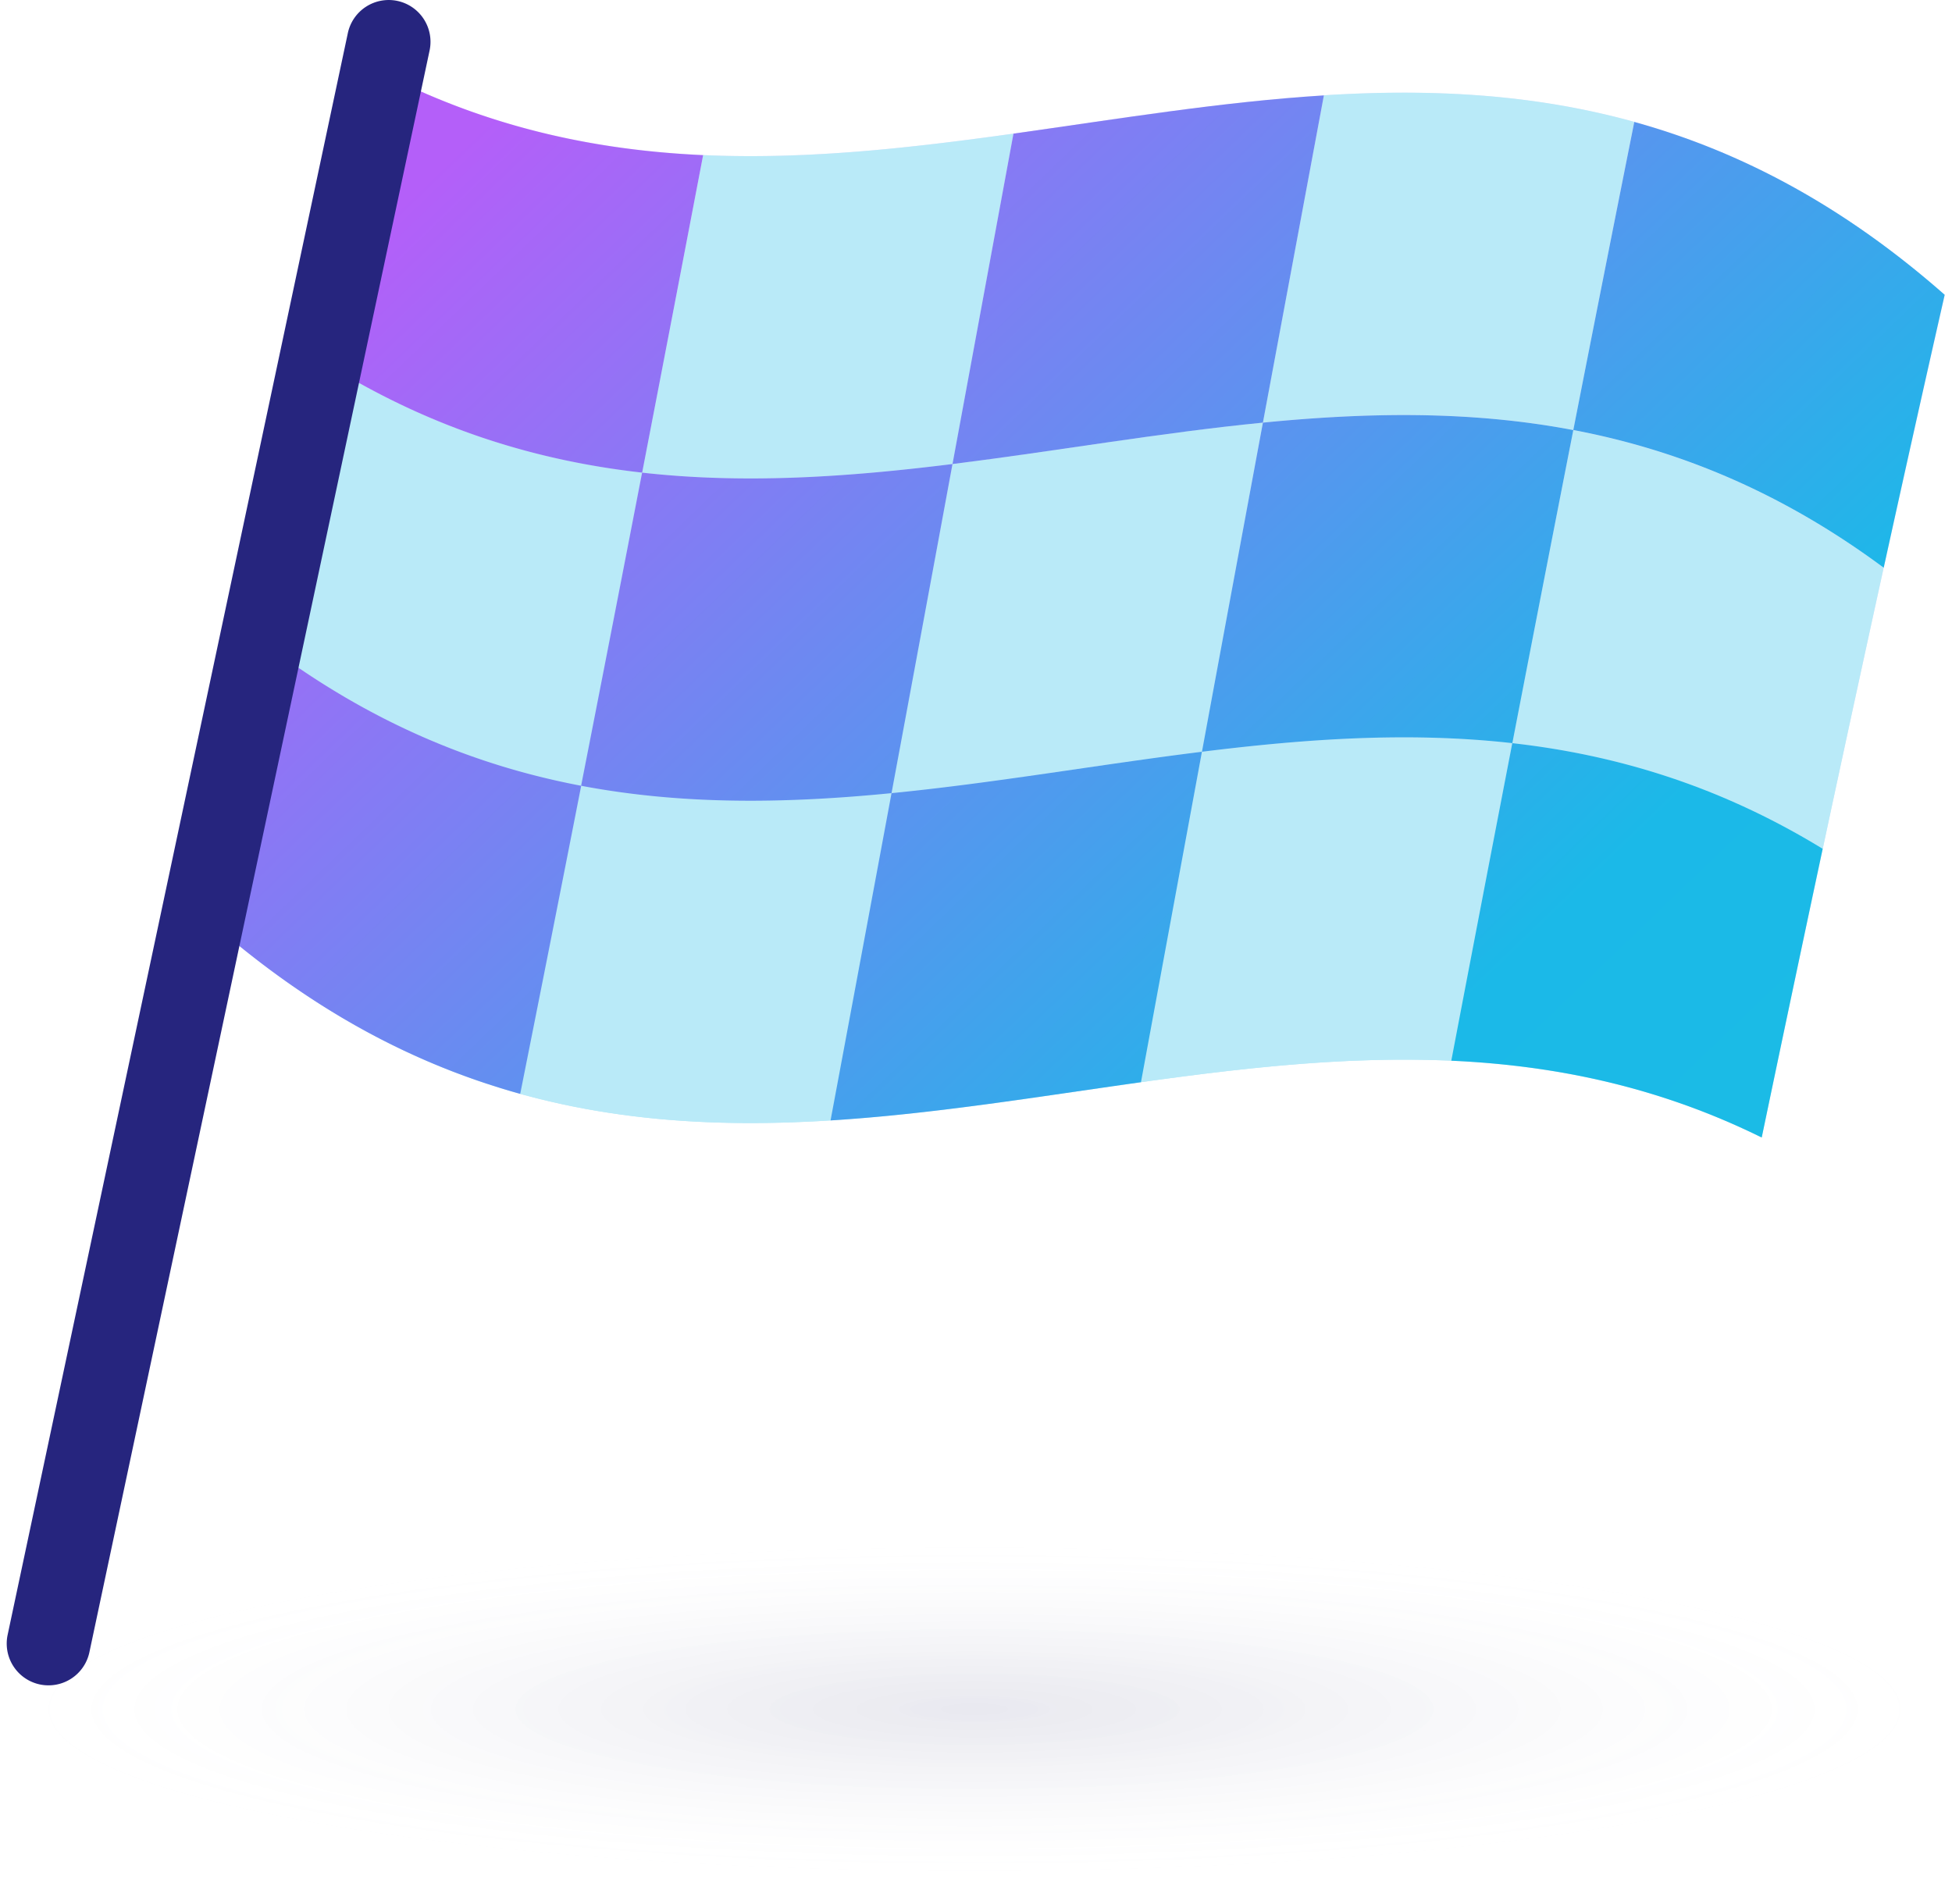
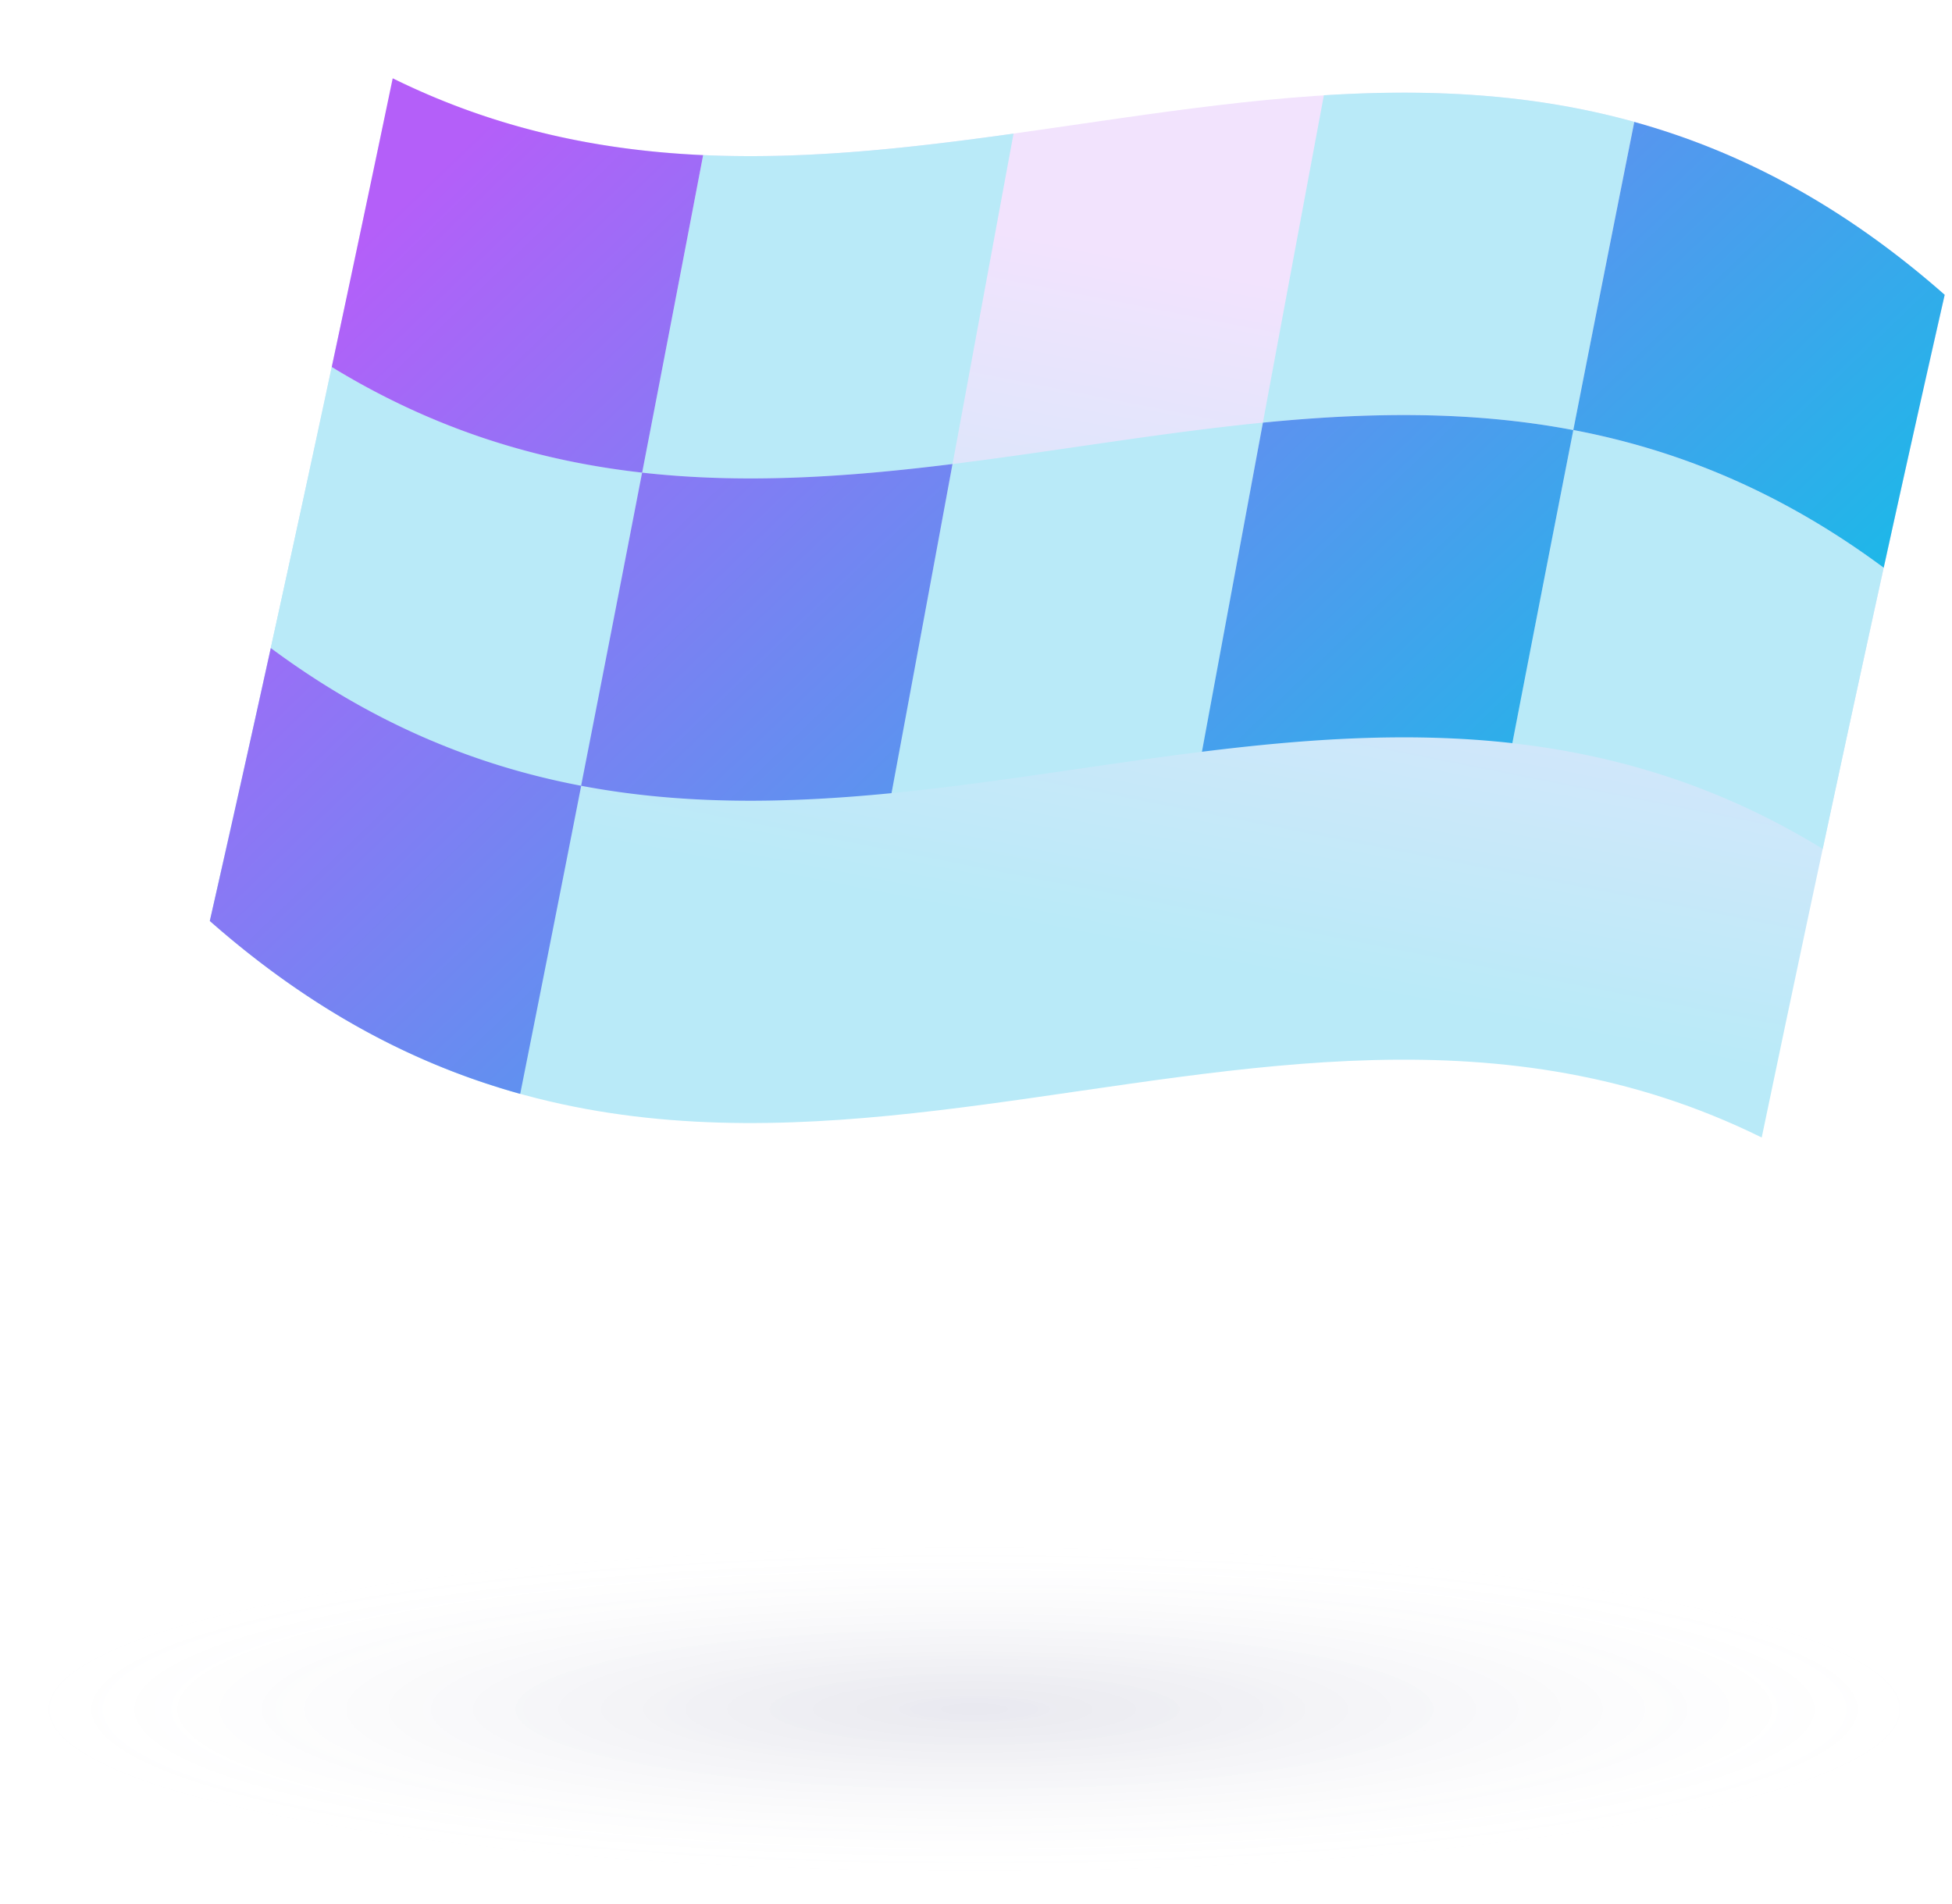
<svg xmlns="http://www.w3.org/2000/svg" width="205" height="200" fill="none">
  <g clip-path="url(#clip0)">
    <path opacity=".35" d="M102.344 200c56.522 0 102.343-9.154 102.343-20.446 0-11.292-45.821-20.445-102.343-20.445C45.821 159.109 0 168.262 0 179.554S45.82 200 102.344 200z" fill="url(#paint0_radial)" />
    <path d="M185.016 119.485C130.685 92.681 76.359 144.573 22.034 96.741 28.437 68.52 34.84 38.919 41.25 8.228 95.575 35.026 149.9-16.866 204.233 30.966c-6.404 28.22-12.813 57.822-19.217 88.519z" fill="url(#paint1_linear)" />
    <path d="M100.038 48.742c-10.866 1.35-21.732 2.126-32.599.903 2.133-11.046 4.271-22.169 6.404-33.355 10.866.493 21.732-.736 32.599-2.254-2.139 11.577-4.271 23.154-6.404 34.706zm65.192-3.573c-10.866-2.062-21.733-1.85-32.599-.781 2.132-11.494 4.271-22.956 6.403-34.38 10.867-.678 21.733-.224 32.599 2.792-2.132 10.7-4.271 21.49-6.403 32.369zM61.036 82.532c-10.866-2.062-21.733-6.41-32.599-14.465 2.132-9.701 4.27-19.55 6.403-29.526 10.867 6.653 21.733 9.874 32.6 11.097a11323.672 11323.672 0 01-6.404 32.894z" fill="#B9EAF8" />
    <path d="M126.228 78.965c-10.866 1.351-21.733 3.272-32.6 4.348a40112.1 40112.1 0 006.404-34.571c10.866-1.351 21.733-3.272 32.599-4.348-2.132 11.494-4.264 23.026-6.403 34.571zm65.192 10.201c-10.867-6.653-21.733-9.874-32.599-11.097 2.132-11.046 4.271-22.015 6.403-32.894 10.866 2.062 21.733 6.41 32.599 14.465a5650.88 5650.88 0 00-6.403 29.526z" fill="#B9EAF8" />
-     <path d="M87.225 117.692c-10.866.679-21.732.224-32.599-2.792a10047 10047 0 006.404-32.362c10.866 2.062 21.732 1.85 32.599.775a21149.401 21149.401 0 01-6.404 34.379zm65.199-6.275c-10.867-.493-21.733.736-32.599 2.254 2.132-11.584 4.271-23.154 6.403-34.706 10.866-1.35 21.733-2.126 32.599-.903a11473.397 11473.397 0 00-6.403 33.355z" fill="#B9EAF8" />
    <path d="M67.44 49.645c-10.867-1.223-21.733-4.45-32.6-11.097a6048.666 6048.666 0 006.403-30.32c10.867 5.36 21.733 7.575 32.6 8.068a15143.74 15143.74 0 01-6.404 33.349z" fill="url(#paint2_linear)" />
-     <path d="M132.631 44.394c-10.866 1.07-21.733 2.997-32.599 4.348 2.132-11.552 4.271-23.122 6.403-34.706 10.867-1.524 21.733-3.336 32.599-4.015-2.132 11.417-4.264 22.879-6.403 34.373z" fill="url(#paint3_linear)" />
    <path d="M197.829 59.634c-10.866-8.056-21.732-12.404-32.599-14.465a10063.41 10063.41 0 016.404-32.362c10.866 3.015 21.732 8.593 32.599 18.16a4103.675 4103.675 0 00-6.404 28.667z" fill="url(#paint4_linear)" />
    <path d="M93.629 83.313c-10.867 1.07-21.733 1.287-32.6-.775 2.133-10.879 4.272-21.848 6.404-32.893 10.866 1.223 21.733.448 32.599-.903a26384.186 26384.186 0 01-6.403 34.571z" fill="url(#paint5_linear)" />
    <path d="M158.827 78.062c-10.866-1.223-21.733-.448-32.599.903 2.132-11.551 4.271-23.077 6.403-34.571 10.866-1.07 21.733-1.287 32.599.781a11317.777 11317.777 0 00-6.403 32.887z" fill="url(#paint6_linear)" />
    <path d="M54.633 114.9c-10.867-3.016-21.733-8.593-32.6-18.16a4478.227 4478.227 0 006.404-28.667c10.866 8.056 21.733 12.403 32.6 14.465-2.133 10.88-4.272 21.669-6.404 32.362z" fill="url(#paint7_linear)" />
-     <path d="M119.825 113.677c-10.867 1.524-21.733 3.336-32.6 4.015a26554.64 26554.64 0 006.404-34.379c10.866-1.07 21.732-2.997 32.599-4.348-2.132 11.552-4.271 23.129-6.403 34.712z" fill="url(#paint8_linear)" />
-     <path d="M185.016 119.485c-10.866-5.359-21.732-7.575-32.599-8.068 2.133-11.186 4.271-22.309 6.404-33.355 10.866 1.223 21.732 4.45 32.599 11.097a7016.1 7016.1 0 00-6.404 30.326z" fill="url(#paint9_linear)" />
-     <path d="M4.181 176.935a4.39 4.39 0 01-3.38-5.205L36.53 3.477a4.391 4.391 0 015.206-3.38 4.391 4.391 0 013.38 5.205L9.388 173.554a4.39 4.39 0 01-5.206 3.381z" fill="#26257E" />
  </g>
  <defs>
    <linearGradient id="paint1_linear" x1="120.35" y1="27.086" x2="106.6" y2="97.063" gradientUnits="userSpaceOnUse">
      <stop stop-color="#F2E3FD" />
      <stop offset="1" stop-color="#B9EAF8" />
    </linearGradient>
    <linearGradient id="paint2_linear" x1="45.494" y1="18.214" x2="244.743" y2="225.401" gradientUnits="userSpaceOnUse">
      <stop offset="0" stop-color="#B45FF9" />
      <stop offset=".48" stop-color="#1BB9E8" />
      <stop offset=".628" stop-color="#1BBCE5" />
      <stop offset=".757" stop-color="#1CC4DA" />
      <stop offset=".879" stop-color="#1ED2C8" />
      <stop offset=".995" stop-color="#21E5AF" />
      <stop offset="1" stop-color="#21E6AE" />
    </linearGradient>
    <linearGradient id="paint3_linear" x1="78.383" y1="-13.415" x2="277.632" y2="193.772" gradientUnits="userSpaceOnUse">
      <stop offset="0" stop-color="#B45FF9" />
      <stop offset=".48" stop-color="#1BB9E8" />
      <stop offset=".628" stop-color="#1BBCE5" />
      <stop offset=".757" stop-color="#1CC4DA" />
      <stop offset=".879" stop-color="#1ED2C8" />
      <stop offset=".995" stop-color="#21E5AF" />
      <stop offset="1" stop-color="#21E6AE" />
    </linearGradient>
    <linearGradient id="paint4_linear" x1="107.91" y1="-41.811" x2="307.159" y2="165.376" gradientUnits="userSpaceOnUse">
      <stop offset="0" stop-color="#B45FF9" />
      <stop offset=".48" stop-color="#1BB9E8" />
      <stop offset=".628" stop-color="#1BBCE5" />
      <stop offset=".757" stop-color="#1CC4DA" />
      <stop offset=".879" stop-color="#1ED2C8" />
      <stop offset=".995" stop-color="#21E5AF" />
      <stop offset="1" stop-color="#21E6AE" />
    </linearGradient>
    <linearGradient id="paint5_linear" x1="40.006" y1="23.492" x2="239.254" y2="230.679" gradientUnits="userSpaceOnUse">
      <stop offset="0" stop-color="#B45FF9" />
      <stop offset=".48" stop-color="#1BB9E8" />
      <stop offset=".628" stop-color="#1BBCE5" />
      <stop offset=".757" stop-color="#1CC4DA" />
      <stop offset=".879" stop-color="#1ED2C8" />
      <stop offset=".995" stop-color="#21E5AF" />
      <stop offset="1" stop-color="#21E6AE" />
    </linearGradient>
    <linearGradient id="paint6_linear" x1="75.658" y1="-10.794" x2="274.906" y2="196.393" gradientUnits="userSpaceOnUse">
      <stop offset="0" stop-color="#B45FF9" />
      <stop offset=".48" stop-color="#1BB9E8" />
      <stop offset=".628" stop-color="#1BBCE5" />
      <stop offset=".757" stop-color="#1CC4DA" />
      <stop offset=".879" stop-color="#1ED2C8" />
      <stop offset=".995" stop-color="#21E5AF" />
      <stop offset="1" stop-color="#21E6AE" />
    </linearGradient>
    <linearGradient id="paint7_linear" x1="7.753" y1="54.509" x2="207.002" y2="261.696" gradientUnits="userSpaceOnUse">
      <stop offset="0" stop-color="#B45FF9" />
      <stop offset=".48" stop-color="#1BB9E8" />
      <stop offset=".628" stop-color="#1BBCE5" />
      <stop offset=".757" stop-color="#1CC4DA" />
      <stop offset=".879" stop-color="#1ED2C8" />
      <stop offset=".995" stop-color="#21E5AF" />
      <stop offset="1" stop-color="#21E6AE" />
    </linearGradient>
    <linearGradient id="paint8_linear" x1="37.28" y1="26.114" x2="236.528" y2="233.3" gradientUnits="userSpaceOnUse">
      <stop offset="0" stop-color="#B45FF9" />
      <stop offset=".48" stop-color="#1BB9E8" />
      <stop offset=".628" stop-color="#1BBCE5" />
      <stop offset=".757" stop-color="#1CC4DA" />
      <stop offset=".879" stop-color="#1ED2C8" />
      <stop offset=".995" stop-color="#21E5AF" />
      <stop offset="1" stop-color="#21E6AE" />
    </linearGradient>
    <linearGradient id="paint9_linear" x1="70.169" y1="-5.516" x2="269.418" y2="201.671" gradientUnits="userSpaceOnUse">
      <stop offset="0" stop-color="#B45FF9" />
      <stop offset=".48" stop-color="#1BB9E8" />
      <stop offset=".628" stop-color="#1BBCE5" />
      <stop offset=".757" stop-color="#1CC4DA" />
      <stop offset=".879" stop-color="#1ED2C8" />
      <stop offset=".995" stop-color="#21E5AF" />
      <stop offset="1" stop-color="#21E6AE" />
    </linearGradient>
    <radialGradient id="paint0_radial" cx="0" cy="0" r="1" gradientUnits="userSpaceOnUse" gradientTransform="matrix(99.094 0 0 17.371 102.346 179.539)">
      <stop stop-color="#02024E" stop-opacity=".25" />
      <stop offset=".098" stop-color="#080852" stop-opacity=".225" />
      <stop offset=".225" stop-color="#17185D" stop-opacity=".194" />
      <stop offset=".367" stop-color="#323270" stop-opacity=".158" />
      <stop offset=".52" stop-color="#56578A" stop-opacity=".12" />
      <stop offset=".683" stop-color="#8587AB" stop-opacity=".079" />
      <stop offset=".85" stop-color="#BEBFD3" stop-opacity=".037" />
      <stop offset="1" stop-color="#F7F9FC" stop-opacity="0" />
    </radialGradient>
    <clipPath id="clip0">
      <path fill="#fff" d="M0 0h204.694v200H0z" />
    </clipPath>
  </defs>
</svg>